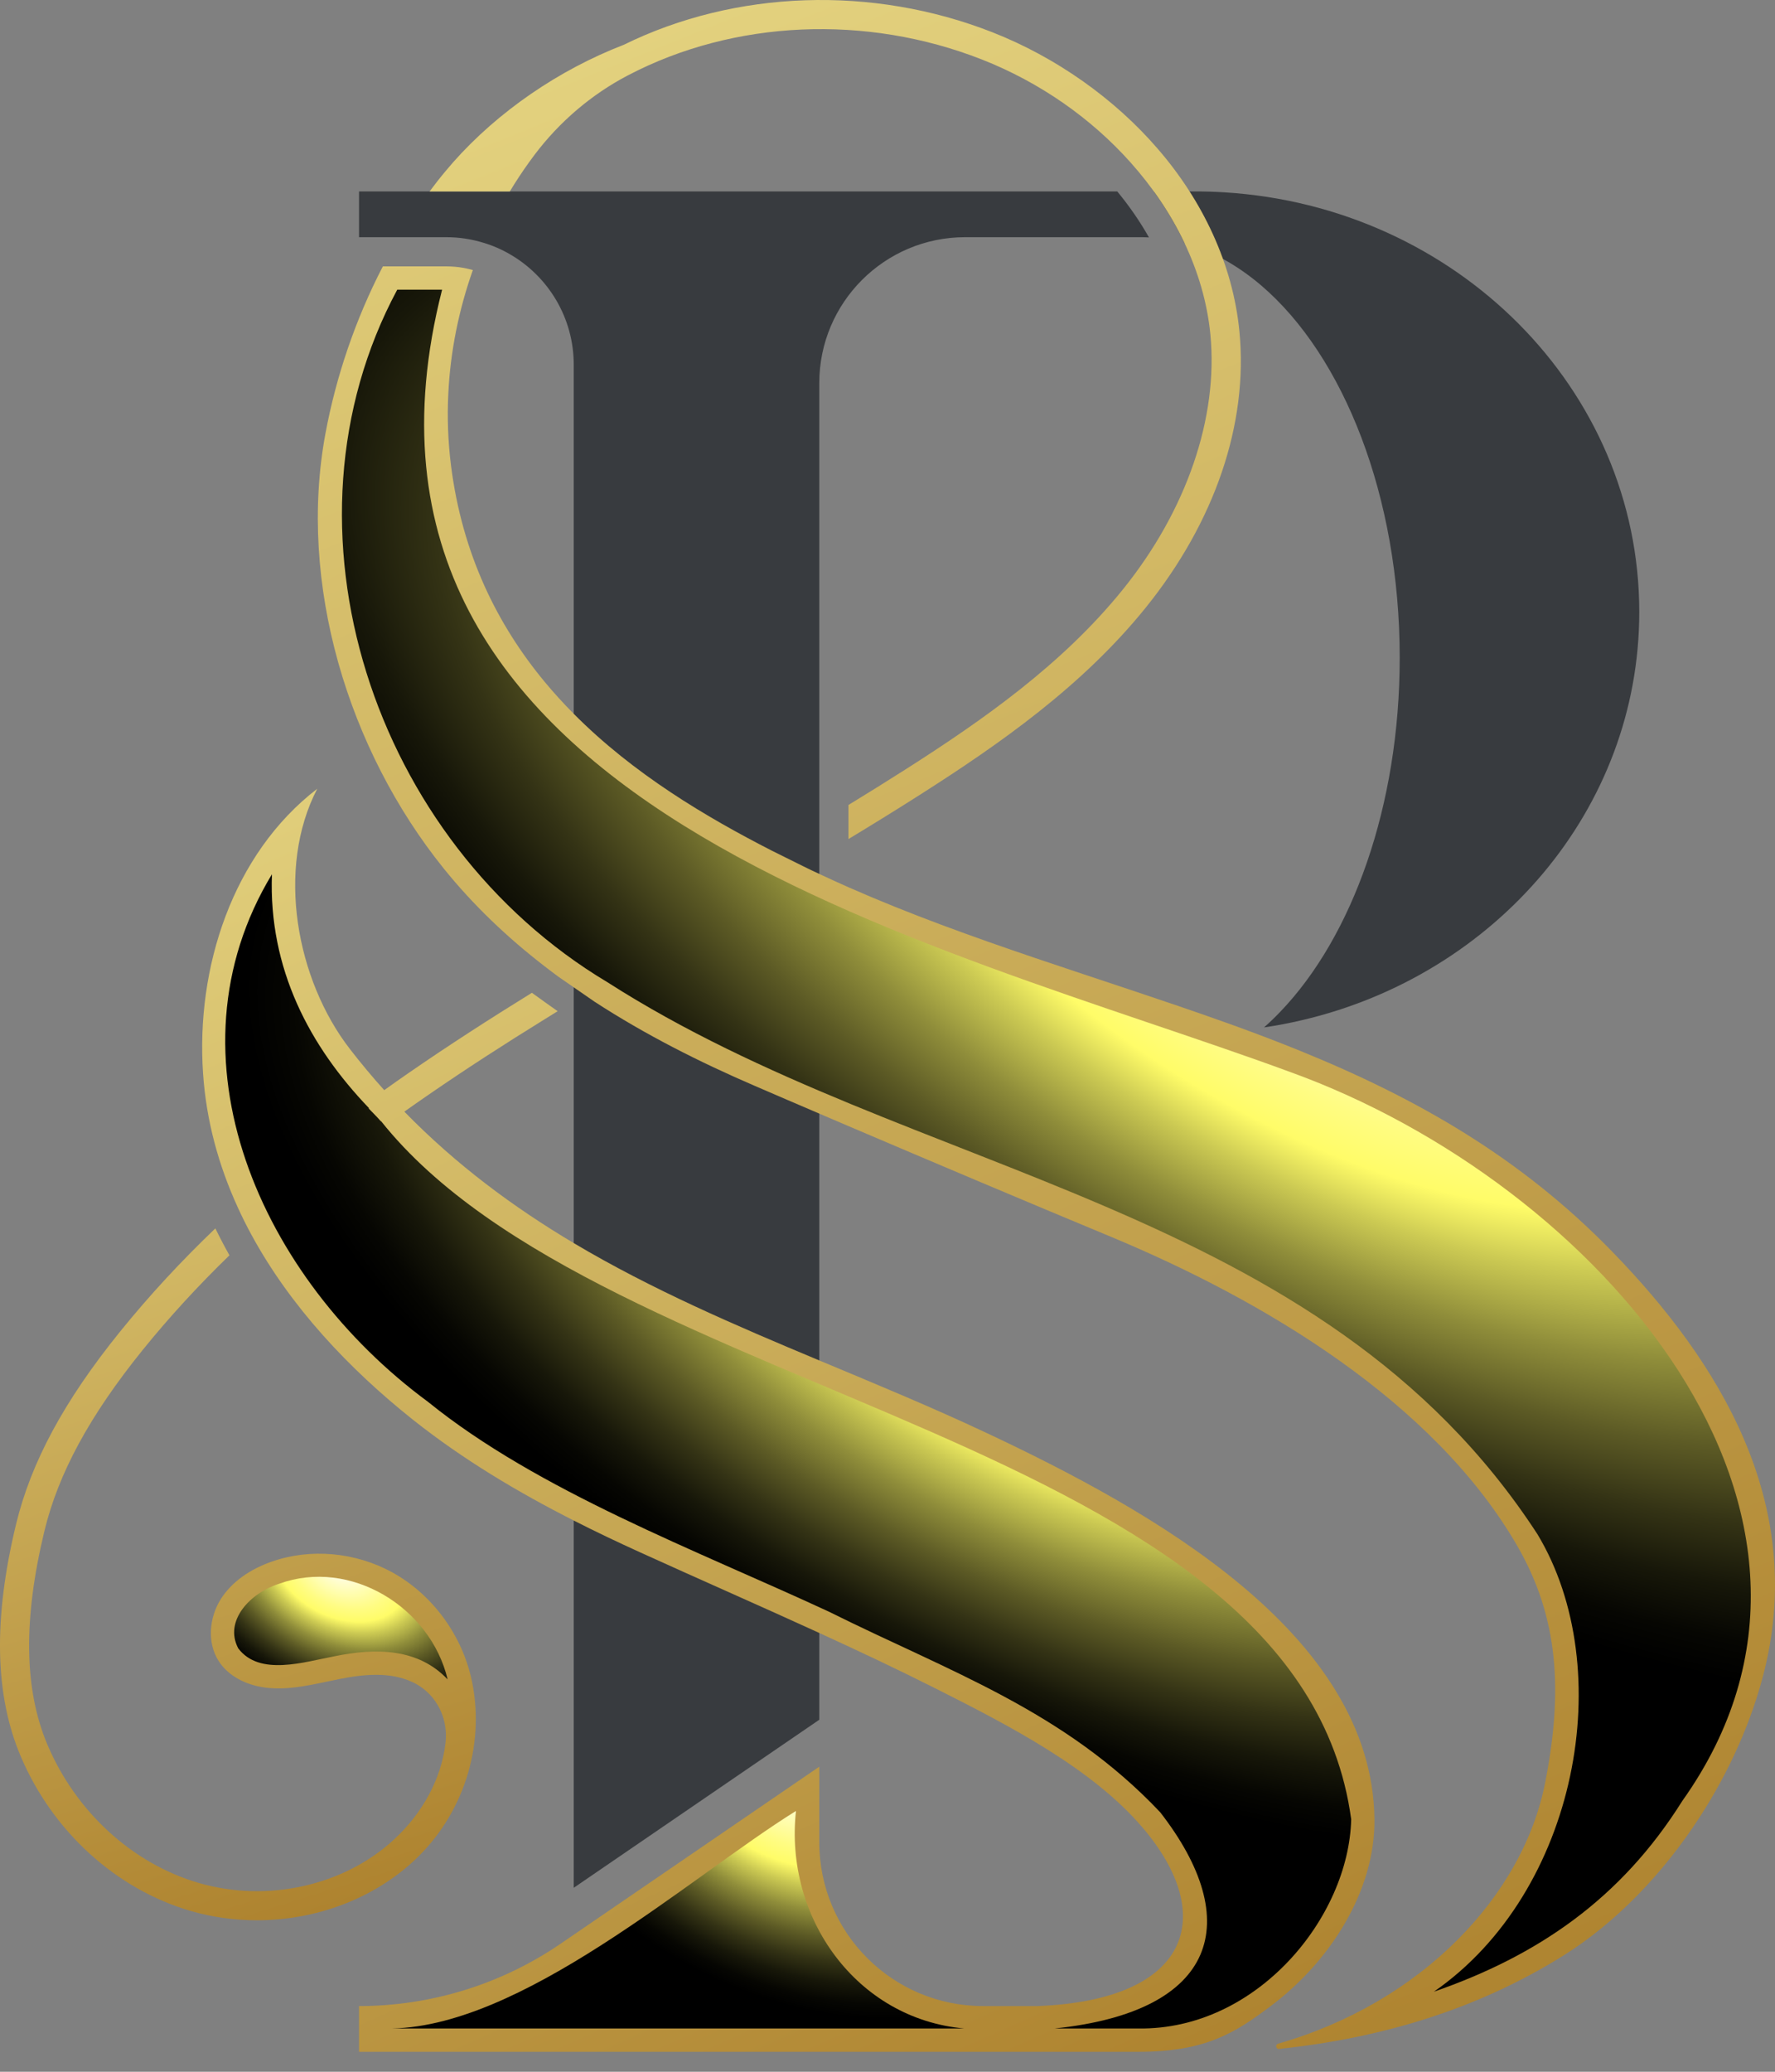
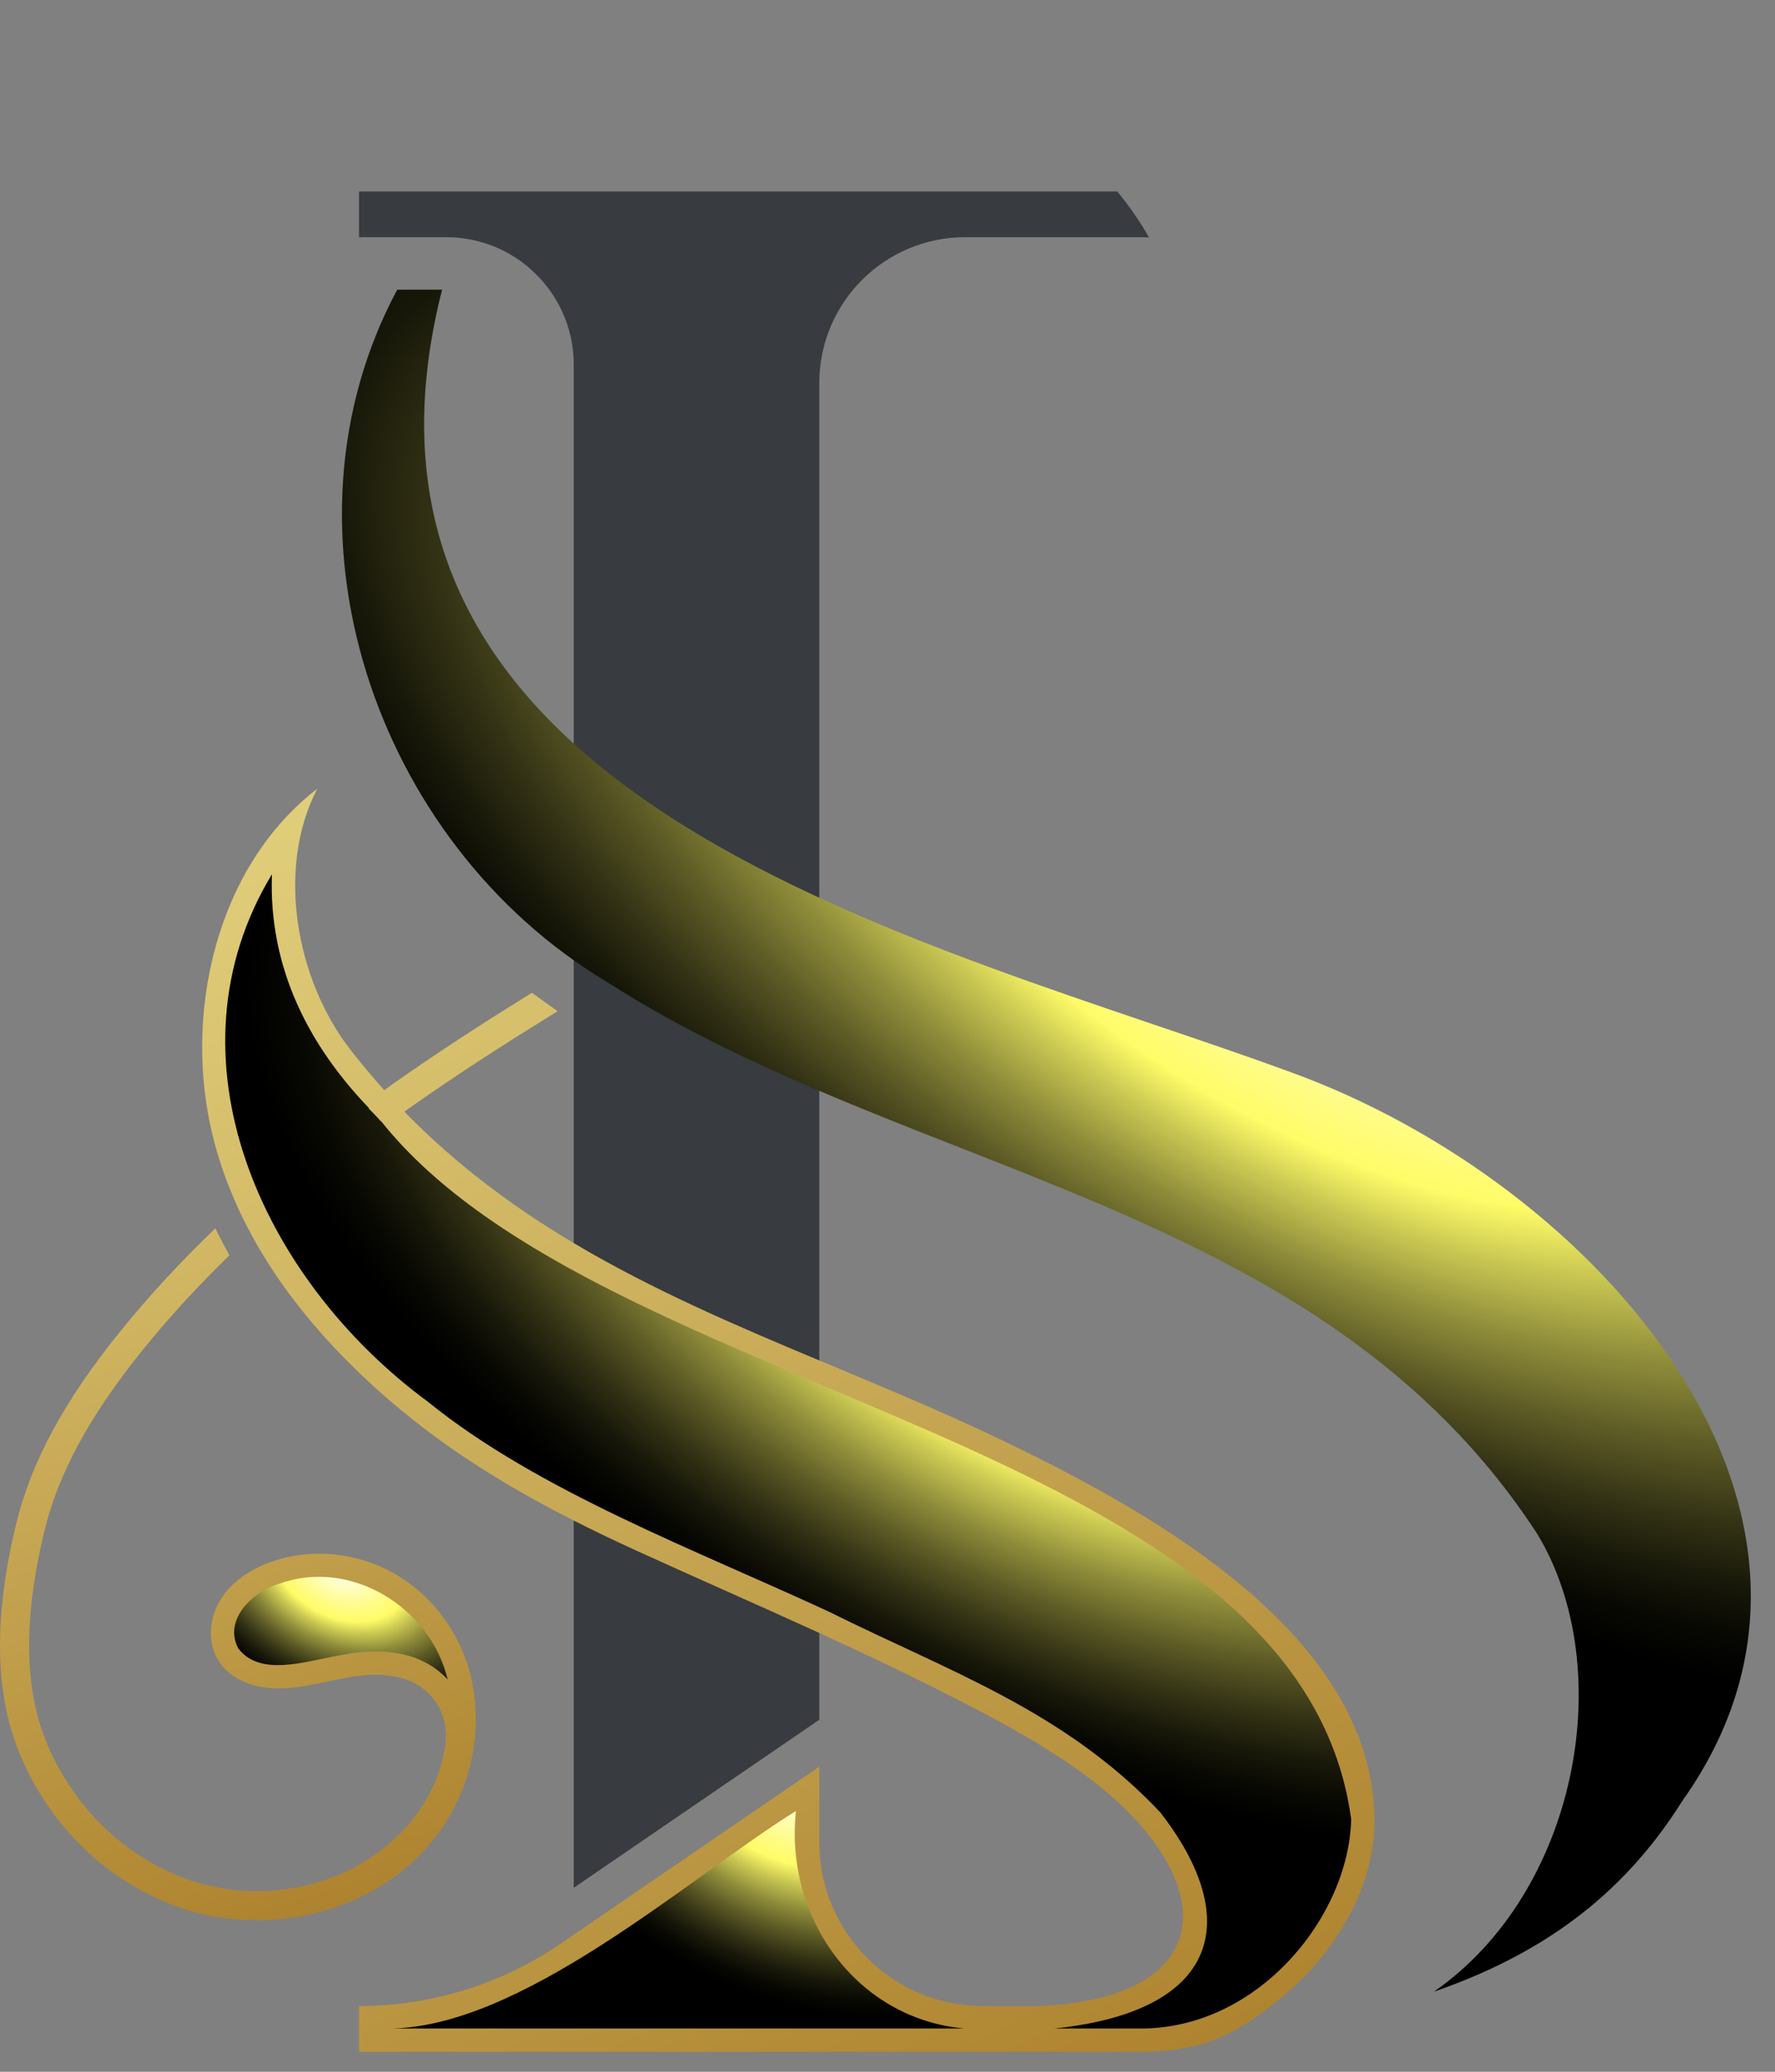
<svg xmlns="http://www.w3.org/2000/svg" width="30" height="35" viewBox="0 0 30 35" fill="none">
  <rect x="0" y="0" width="30" height="35" fill="#808080" stroke="none" />
  <path d="M19.419 4.011C19.372 4.008 19.325 4.007 19.277 4.007H16.313C14.951 4.007 13.847 5.111 13.847 6.472V29.053L9.697 31.892V6.162C9.697 5.367 9.266 4.672 8.625 4.299C8.484 4.216 8.333 4.15 8.173 4.102C7.973 4.04 7.761 4.007 7.541 4.007H6.068V3.234H18.883C19.087 3.481 19.267 3.741 19.419 4.011Z" fill="#383B3F" />
-   <path d="M27.706 10.338C27.706 13.672 25.279 16.469 22.008 17.234C21.796 17.284 21.581 17.325 21.363 17.357C21.458 17.274 21.551 17.185 21.64 17.091C22.853 15.828 23.657 13.621 23.657 11.111C23.657 8.382 22.708 6.012 21.316 4.822C21.109 4.646 20.893 4.496 20.669 4.374C20.46 4.26 20.243 4.171 20.021 4.109C19.878 3.807 19.704 3.514 19.502 3.234H20.202C20.366 3.234 20.529 3.239 20.69 3.249C24.607 3.487 27.706 6.57 27.706 10.338Z" fill="#383B3F" />
  <path d="M23.23 30.73C23.192 27.587 19.436 25.505 16.67 24.206C15.741 23.769 14.792 23.378 13.847 22.983C12.428 22.39 11.018 21.786 9.696 21C8.678 20.394 7.712 19.68 6.834 18.78C6.97 18.684 7.107 18.587 7.245 18.493C7.885 18.052 8.54 17.63 9.204 17.22C9.277 17.174 9.351 17.129 9.425 17.083C9.286 16.985 9.133 16.876 8.99 16.772C8.283 17.209 7.583 17.659 6.9 18.131C6.764 18.225 6.628 18.32 6.494 18.417C6.295 18.196 6.101 17.964 5.913 17.721C5.011 16.555 4.658 14.68 5.362 13.325C3.925 14.43 3.31 16.355 3.432 18.134C3.486 18.936 3.696 19.693 4.019 20.398C4.09 20.554 4.166 20.707 4.248 20.857C4.909 22.075 5.9 23.128 6.986 23.99C7.828 24.657 8.744 25.204 9.696 25.687C10.063 25.874 10.434 26.05 10.81 26.221C11.821 26.681 12.838 27.125 13.847 27.587C14.514 27.892 15.178 28.205 15.835 28.536C17.043 29.145 18.449 29.867 19.309 30.872C20.592 32.374 20.11 33.79 17.54 33.89H16.615C15.086 33.89 13.847 32.651 13.847 31.122V29.846L9.478 32.835C8.474 33.522 7.285 33.89 6.068 33.89V34.663H19.246C20.387 34.663 20.888 34.332 21.477 33.89C22.477 33.141 23.245 31.946 23.23 30.73Z" fill="url(#paint0_linear_6_55)" />
  <path style="mix-blend-mode:screen" d="M17.824 34.269C20.582 33.983 21.039 32.455 19.609 30.616C17.984 28.897 16.048 28.242 14.011 27.228C11.771 26.189 9.095 25.19 7.232 23.681C4.404 21.597 2.728 17.855 4.596 14.77C4.537 16.37 5.237 17.68 6.237 18.721L6.231 18.726C6.278 18.773 6.395 18.893 6.437 18.943L6.441 18.941C10.221 23.686 21.96 24.249 22.837 30.735C22.797 32.394 21.244 34.294 19.246 34.269H17.824L17.824 34.269Z" fill="url(#paint1_radial_6_55)" />
  <path style="mix-blend-mode:screen" d="M6.52 34.269C8.779 34.304 11.646 31.716 13.453 30.594C13.256 32.394 14.474 34.106 16.298 34.269H6.52Z" fill="url(#paint2_radial_6_55)" />
  <path d="M7.979 28.415C7.822 27.642 7.32 26.942 6.626 26.561C6.01 26.224 5.251 26.15 4.59 26.383C4.246 26.503 3.921 26.712 3.728 27.021C3.536 27.33 3.498 27.749 3.693 28.057C3.859 28.32 4.168 28.468 4.477 28.509C4.897 28.565 5.317 28.449 5.733 28.366C6.148 28.284 6.597 28.238 6.979 28.421C6.997 28.429 7.015 28.438 7.032 28.448C7.383 28.641 7.575 29.036 7.531 29.434C7.53 29.442 7.529 29.451 7.528 29.459C7.456 30.049 7.149 30.622 6.664 31.072C5.818 31.858 4.52 32.148 3.358 31.81C2.238 31.483 1.283 30.61 0.802 29.475C0.407 28.542 0.39 27.362 0.75 25.867C0.986 24.891 1.513 23.919 2.41 22.808C2.867 22.243 3.358 21.711 3.878 21.207C3.795 21.059 3.715 20.907 3.64 20.752C3.069 21.298 2.529 21.878 2.027 22.499C1.082 23.668 0.525 24.702 0.271 25.752C-0.115 27.352 -0.089 28.633 0.349 29.668C0.886 30.938 1.96 31.915 3.221 32.283C3.587 32.389 3.965 32.441 4.341 32.441C5.326 32.441 6.297 32.086 6.999 31.433C7.818 30.672 8.203 29.518 7.979 28.415Z" fill="url(#paint3_linear_6_55)" />
  <path style="mix-blend-mode:screen" d="M7.565 28.371C7.071 27.848 6.362 27.835 5.656 27.98C5.137 28.078 4.385 28.322 4.026 27.846C3.783 27.381 4.227 26.91 4.72 26.755C5.919 26.32 7.275 27.15 7.565 28.37L7.565 28.371Z" fill="url(#paint4_radial_6_55)" />
-   <path d="M29.822 28.217C29.614 29.061 29.232 29.92 28.726 30.7C28.112 31.647 27.314 32.481 26.42 33.039C24.952 33.957 23.323 34.434 21.618 34.614C21.564 34.62 21.549 34.541 21.602 34.526C24.023 33.832 25.737 32.035 26.115 30.118C26.42 28.571 26.344 27.326 25.643 26.114C24.226 23.666 21.334 21.959 18.786 20.898C17.318 20.288 15.82 19.655 14.34 19.024C14.176 18.953 14.011 18.883 13.847 18.813C13.483 18.657 13.12 18.502 12.76 18.346C11.823 17.943 10.903 17.478 10.048 16.922L9.437 16.5C9.359 16.442 9.281 16.384 9.204 16.324C8.577 15.84 8.001 15.294 7.501 14.674C5.883 12.668 5.029 9.855 5.501 7.321C5.68 6.359 6.009 5.39 6.471 4.5H7.541C7.641 4.5 7.74 4.509 7.835 4.526C7.848 4.528 7.86 4.53 7.873 4.533C7.888 4.536 7.904 4.54 7.92 4.544C7.933 4.547 7.946 4.55 7.959 4.553C7.971 4.556 7.981 4.559 7.992 4.562C7.754 5.234 7.611 5.94 7.577 6.652C7.557 7.054 7.572 7.459 7.622 7.86C7.812 9.366 8.409 10.557 9.204 11.517C9.361 11.706 9.526 11.887 9.697 12.059C10.706 13.075 11.932 13.802 13.049 14.373L13.575 14.634C13.665 14.679 13.756 14.722 13.847 14.764C14.011 14.841 14.175 14.916 14.34 14.989C16.402 15.897 18.588 16.514 20.714 17.274C20.764 17.292 20.815 17.31 20.865 17.328C21.24 17.464 21.606 17.603 21.965 17.749C23.957 18.558 25.706 19.559 27.249 21.145C29.069 23.017 30.518 25.388 29.822 28.217H29.822Z" fill="url(#paint5_linear_6_55)" />
-   <path d="M8.942 2.741C8.973 2.698 9.005 2.655 9.037 2.612C9.456 2.058 9.992 1.599 10.607 1.276C10.61 1.274 10.613 1.272 10.617 1.271C12.405 0.336 14.64 0.237 16.595 1.005C17.581 1.392 18.445 2.003 19.105 2.741C19.83 3.551 20.351 4.564 20.457 5.649C20.594 7.055 20.054 8.627 18.975 9.962C17.956 11.224 16.607 12.169 15.3 13.001C14.984 13.202 14.663 13.402 14.34 13.599V14.175C14.752 13.926 15.162 13.673 15.565 13.416C16.907 12.561 18.294 11.589 19.359 10.272C20.535 8.816 21.099 7.157 20.948 5.601C20.838 4.46 20.322 3.386 19.571 2.518C18.838 1.666 17.845 0.966 16.775 0.546C14.744 -0.252 12.428 -0.17 10.542 0.757C9.446 1.18 8.416 1.886 7.659 2.741C7.617 2.789 7.575 2.838 7.535 2.886C7.44 2.999 7.349 3.115 7.261 3.234H8.617C8.718 3.066 8.827 2.901 8.942 2.741Z" fill="url(#paint6_linear_6_55)" />
  <path style="mix-blend-mode:screen" d="M24.234 33.648C26.668 31.962 27.358 28.194 25.984 25.917C22.318 20.286 15.432 19.902 10.267 16.594C6.303 14.226 4.553 8.916 6.714 4.894H7.472C5.245 13.618 15.799 15.898 21.816 18.114C26.992 19.987 31.89 25.567 28.433 30.425C27.393 32.083 25.987 33.04 24.233 33.648H24.234Z" fill="url(#paint7_radial_6_55)" />
  <defs>
    <linearGradient id="paint0_linear_6_55" x1="0.398" y1="0.179" x2="17.556" y2="38.852" gradientUnits="userSpaceOnUse">
      <stop stop-color="#FAF3A0" />
      <stop offset="0.29" stop-color="#E4D380" />
      <stop offset="0.94" stop-color="#AE832F" />
      <stop offset="1" stop-color="#A97B27" />
    </linearGradient>
    <radialGradient id="paint1_radial_6_55" cx="0" cy="0" r="1" gradientUnits="userSpaceOnUse" gradientTransform="translate(17.61 21.934) rotate(28.12) scale(14.905 7.006)">
      <stop stop-color="white" />
      <stop offset="0.13" stop-color="#FFFDC6" />
      <stop offset="0.29" stop-color="#FFFC82" />
      <stop offset="0.37" stop-color="#FFFC68" />
      <stop offset="0.45" stop-color="#CCCA53" />
      <stop offset="0.56" stop-color="#8F8D3A" />
      <stop offset="0.67" stop-color="#5C5A25" />
      <stop offset="0.77" stop-color="#343315" />
      <stop offset="0.86" stop-color="#171709" />
      <stop offset="0.94" stop-color="#060602" />
      <stop offset="1" />
    </radialGradient>
    <radialGradient id="paint2_radial_6_55" cx="0" cy="0" r="1" gradientUnits="userSpaceOnUse" gradientTransform="translate(13.344 30.063) rotate(28.12) scale(5.335 3.574)">
      <stop stop-color="white" />
      <stop offset="0.13" stop-color="#FFFDC6" />
      <stop offset="0.29" stop-color="#FFFC82" />
      <stop offset="0.37" stop-color="#FFFC68" />
      <stop offset="0.45" stop-color="#CCCA53" />
      <stop offset="0.56" stop-color="#8F8D3A" />
      <stop offset="0.67" stop-color="#5C5A25" />
      <stop offset="0.77" stop-color="#343315" />
      <stop offset="0.86" stop-color="#171709" />
      <stop offset="0.94" stop-color="#060602" />
      <stop offset="1" />
    </radialGradient>
    <linearGradient id="paint3_linear_6_55" x1="-2.245" y1="8.64" x2="5.684" y2="33.889" gradientUnits="userSpaceOnUse">
      <stop stop-color="#FAF3A0" />
      <stop offset="0.29" stop-color="#E4D380" />
      <stop offset="0.94" stop-color="#AE832F" />
      <stop offset="1" stop-color="#A97B27" />
    </linearGradient>
    <radialGradient id="paint4_radial_6_55" cx="0" cy="0" r="1" gradientUnits="userSpaceOnUse" gradientTransform="translate(5.758 26.47) rotate(27.07) scale(3.21 2.279)">
      <stop stop-color="white" />
      <stop offset="0.13" stop-color="#FFFDC6" />
      <stop offset="0.29" stop-color="#FFFC82" />
      <stop offset="0.37" stop-color="#FFFC68" />
      <stop offset="0.45" stop-color="#CCCA53" />
      <stop offset="0.56" stop-color="#8F8D3A" />
      <stop offset="0.67" stop-color="#5C5A25" />
      <stop offset="0.77" stop-color="#343315" />
      <stop offset="0.86" stop-color="#171709" />
      <stop offset="0.94" stop-color="#060602" />
      <stop offset="1" />
    </radialGradient>
    <linearGradient id="paint5_linear_6_55" x1="2.815" y1="-18.85" x2="25.804" y2="38.2" gradientUnits="userSpaceOnUse">
      <stop stop-color="#FAF3A0" />
      <stop offset="0.29" stop-color="#E4D380" />
      <stop offset="0.94" stop-color="#AE832F" />
      <stop offset="1" stop-color="#A97B27" />
    </linearGradient>
    <linearGradient id="paint6_linear_6_55" x1="6.081" y1="-15.765" x2="26.879" y2="35.846" gradientUnits="userSpaceOnUse">
      <stop stop-color="#FAF3A0" />
      <stop offset="0.29" stop-color="#E4D380" />
      <stop offset="0.94" stop-color="#AE832F" />
      <stop offset="1" stop-color="#A97B27" />
    </linearGradient>
    <radialGradient id="paint7_radial_6_55" cx="0" cy="0" r="1" gradientUnits="userSpaceOnUse" gradientTransform="translate(22.144 15.436) rotate(29.93) scale(21.367 9.402)">
      <stop stop-color="white" />
      <stop offset="0.13" stop-color="#FFFDC6" />
      <stop offset="0.29" stop-color="#FFFC82" />
      <stop offset="0.37" stop-color="#FFFC68" />
      <stop offset="0.45" stop-color="#CCCA53" />
      <stop offset="0.56" stop-color="#8F8D3A" />
      <stop offset="0.67" stop-color="#5C5A25" />
      <stop offset="0.77" stop-color="#343315" />
      <stop offset="0.86" stop-color="#171709" />
      <stop offset="0.94" stop-color="#060602" />
      <stop offset="1" />
    </radialGradient>
  </defs>
</svg>